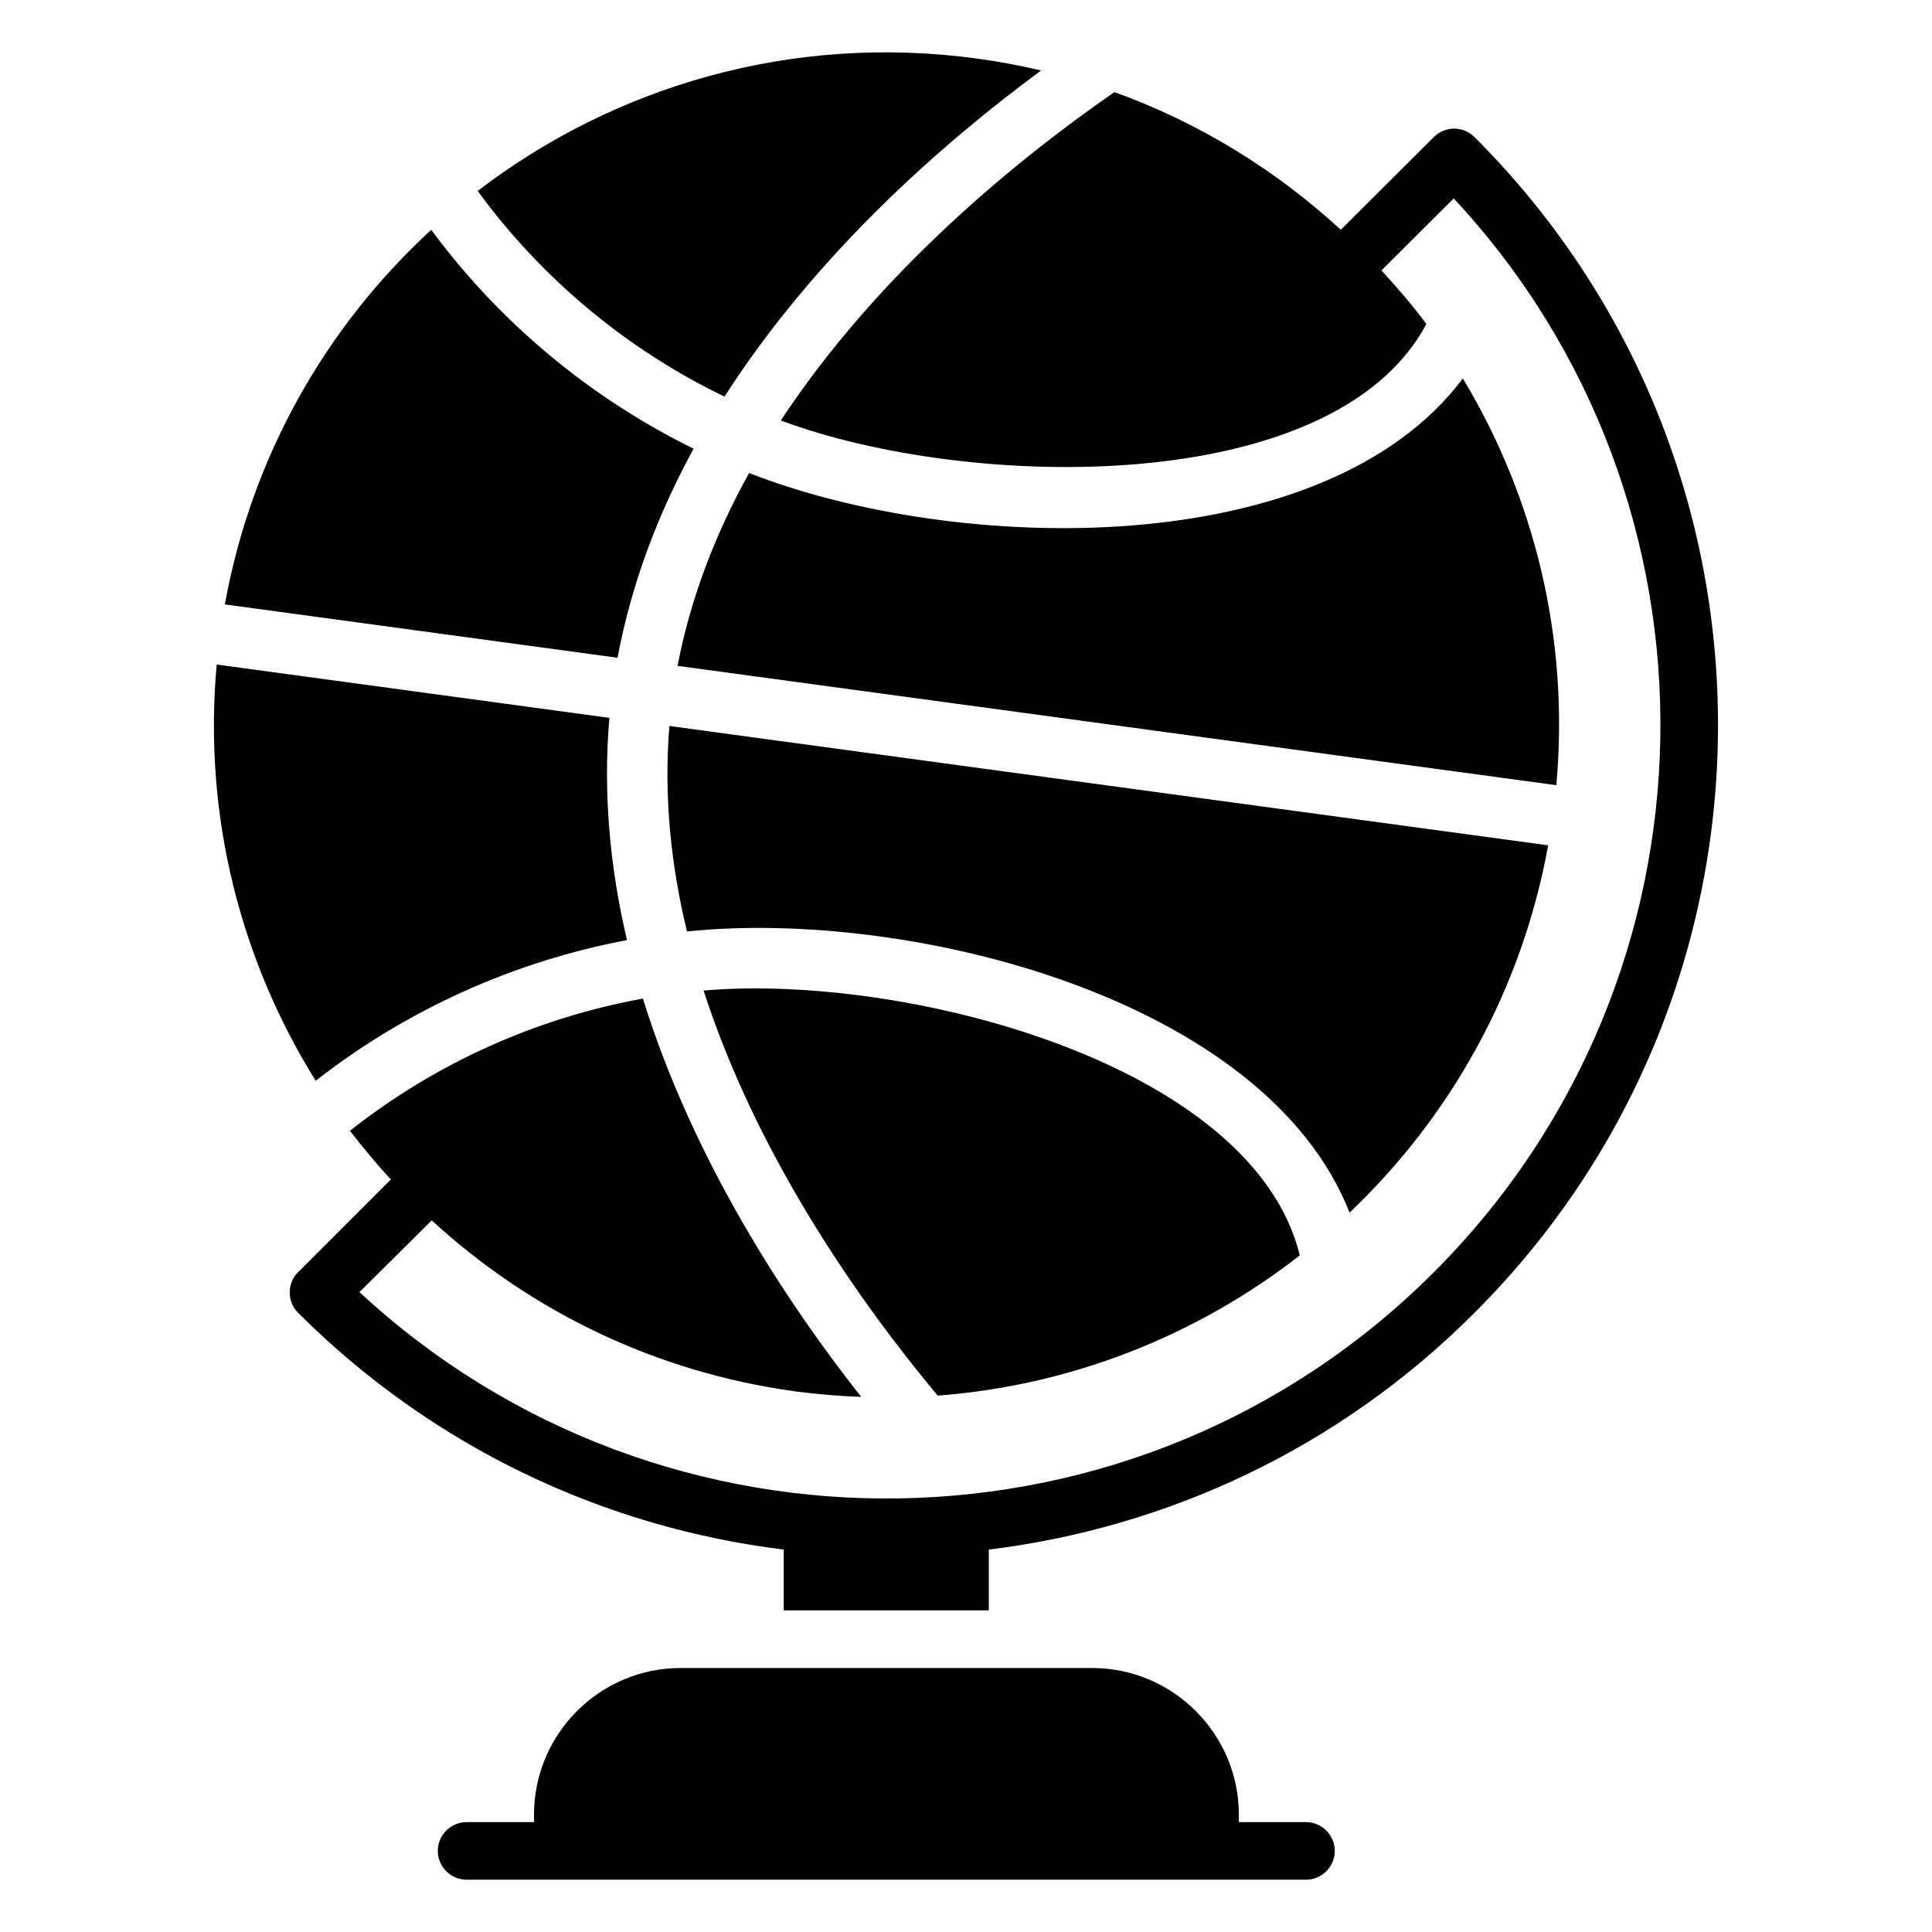
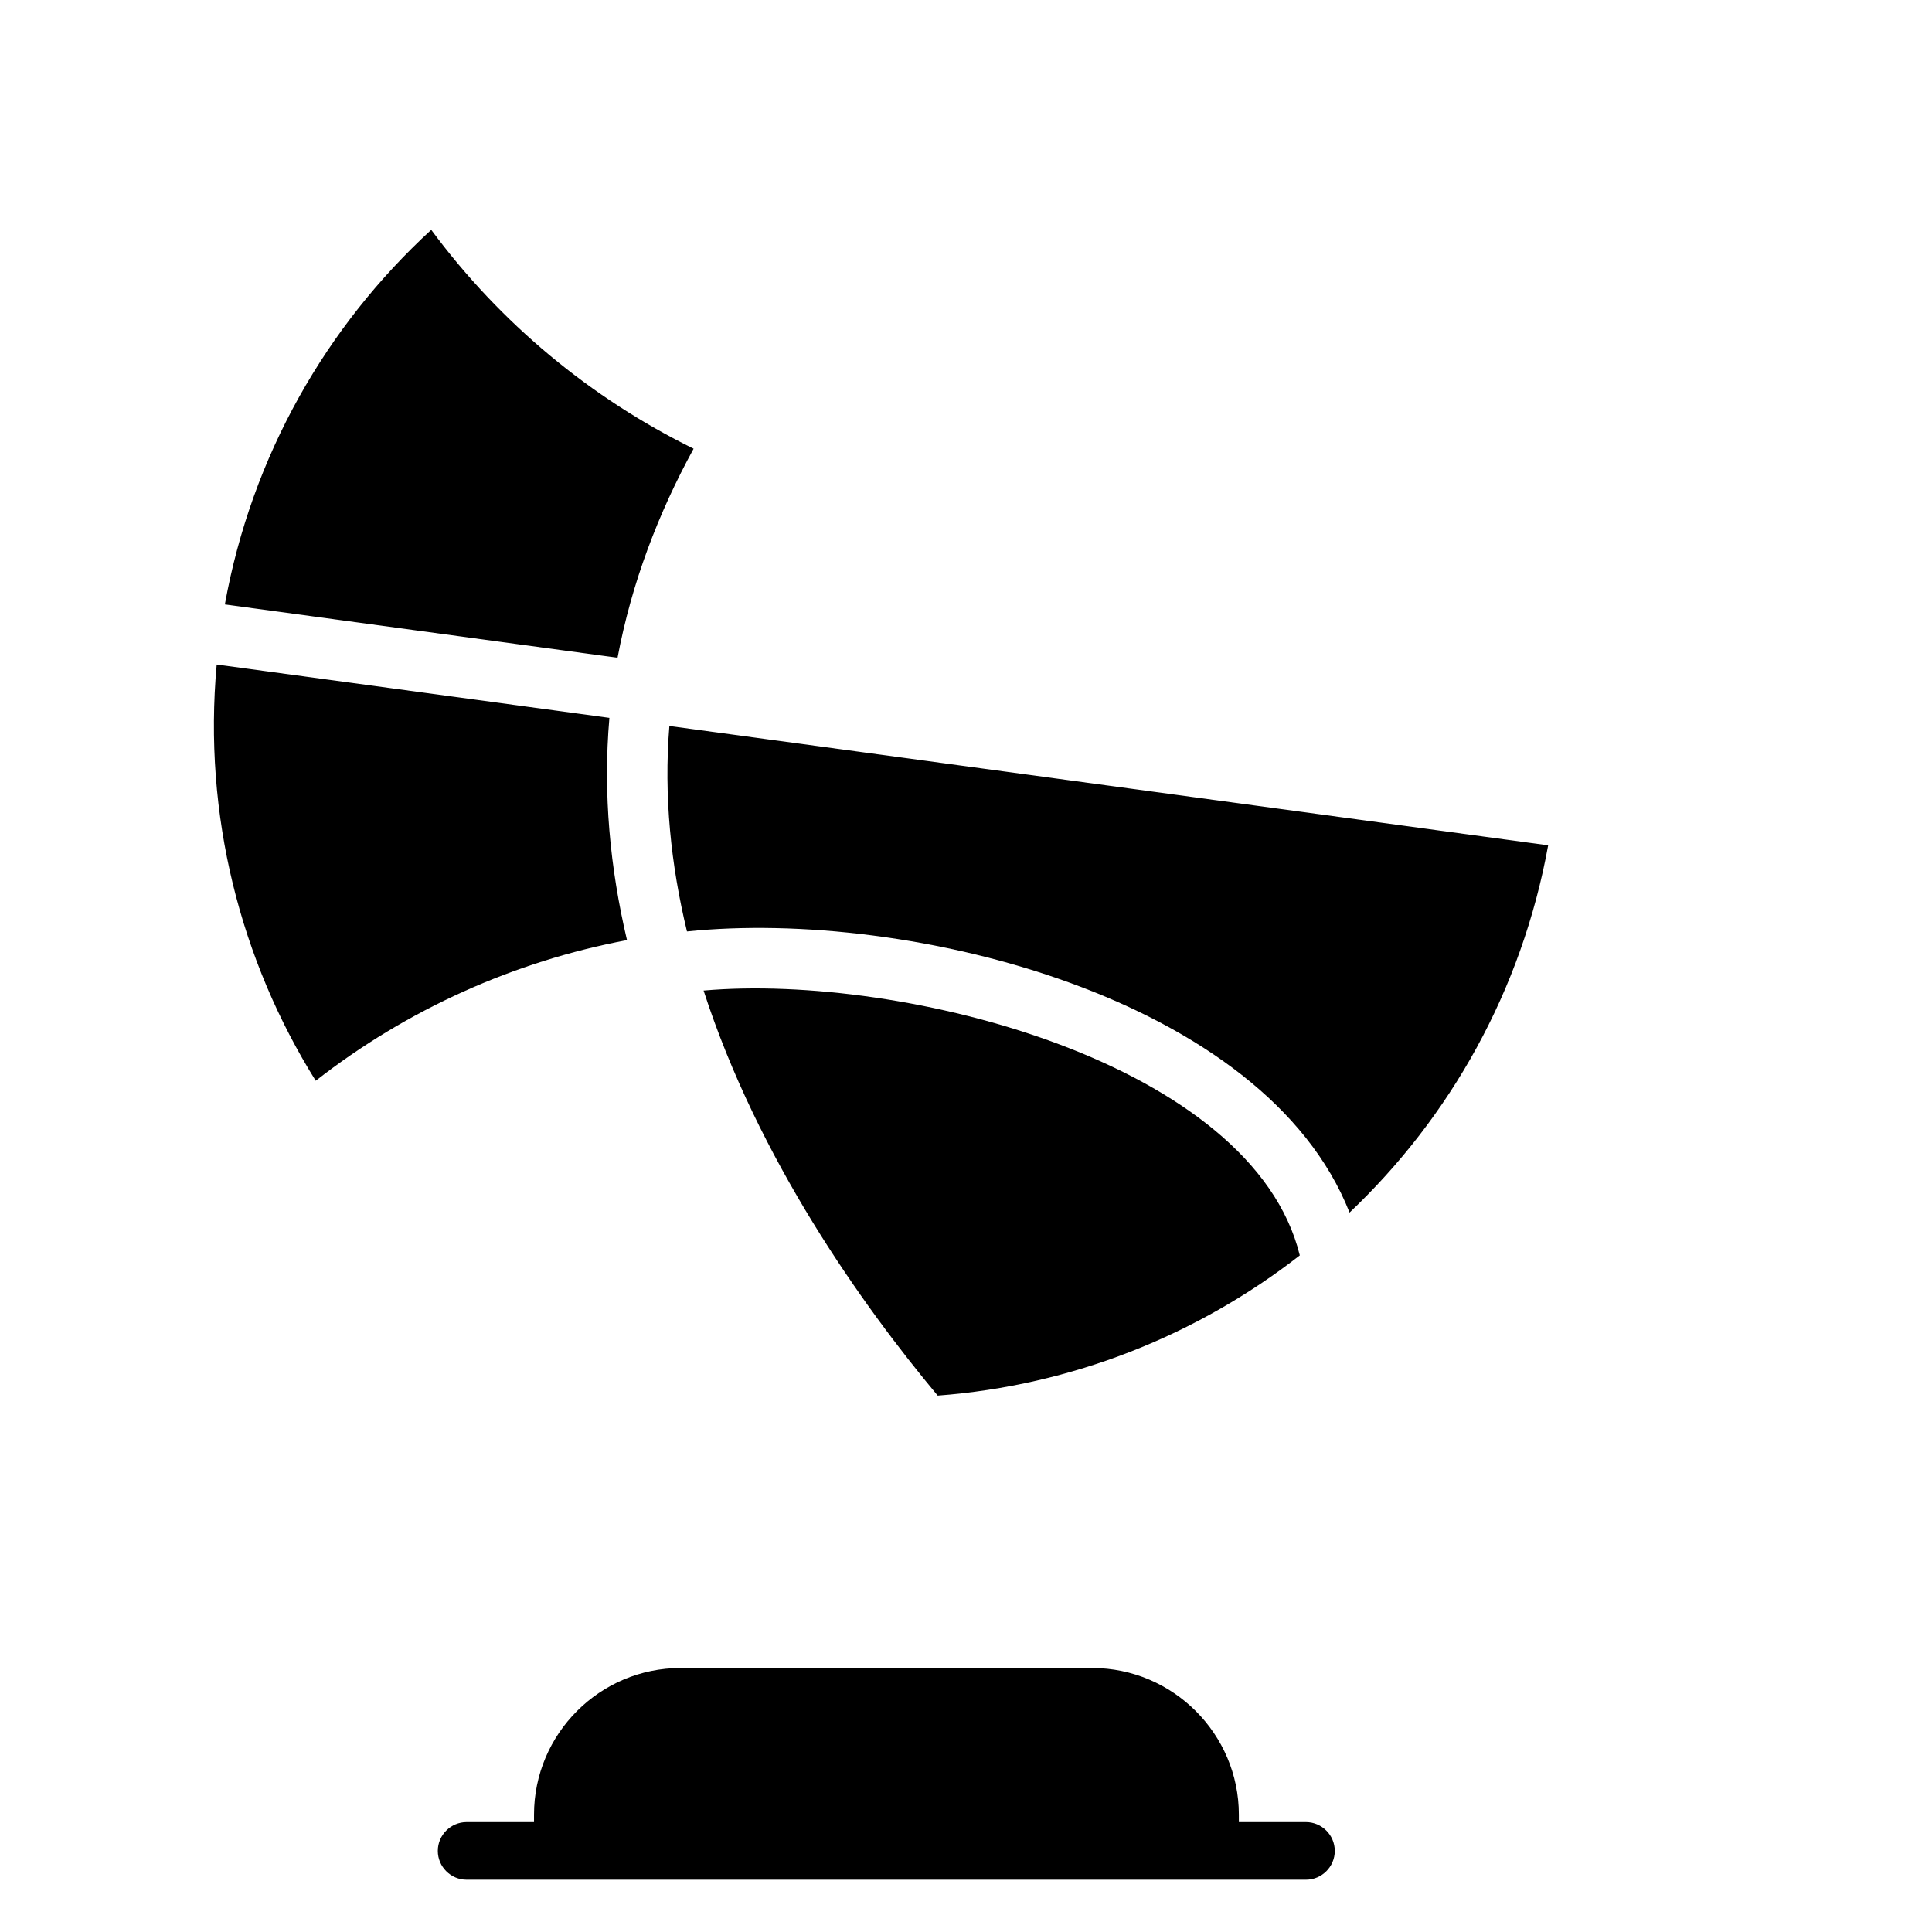
<svg xmlns="http://www.w3.org/2000/svg" fill="#000000" width="800px" height="800px" version="1.1" viewBox="144 144 512 512">
  <g>
-     <path d="m534.75 491.91c-36.031 36.105-81.602 56.945-128.7 62.746v16.105h-54.352v-16.105c-47.098-5.801-92.594-26.719-128.7-62.746-1.449-1.449-2.215-3.359-2.215-5.418 0-1.984 0.762-3.969 2.215-5.344l24.578-24.578c-3.816-4.121-7.406-8.473-10.84-12.902 22.824-18.016 49.543-29.922 77.633-35.039 13.281 42.672 37.633 79.922 57.863 105.57-5.727-0.23-11.527-0.688-17.328-1.449-37.48-5.113-70.609-21.527-96.488-45.344l-19.16 19.008c80.457 74.656 206.64 72.898 284.73-5.266 78.359-78.359 79.93-204.43 5.266-284.57l-19.16 19.082c4.199 4.582 8.246 9.238 11.91 14.199-24.656 46.258-121.52 44.121-171.07 25.57 25.879-39.312 62.824-69.312 88.395-87.023 22.672 8.168 42.898 20.762 60 36.488l24.656-24.578c2.977-2.977 7.785-2.977 10.762 0 86.043 85.883 86.09 225.66 0 311.6z" />
    <path d="m327.81 262.91c-27.266-13.406-51.207-33.223-69.527-58-27.711 25.449-47.535 59.754-54.695 99.266l104.07 14.137c3.715-19.84 10.828-38.359 20.156-55.402z" />
    <path d="m310.16 393.14c-4.465-18.961-6.406-38.746-4.664-58.898l-104.07-14.133c-3.633 40.016 6.328 78.379 26.242 110.3 24.281-18.953 52.641-31.641 82.488-37.273z" />
-     <path d="m531.67 244.3c-36.656 48.793-133.85 46.703-189.15 25.055-8.762 15.785-15.465 32.871-18.961 51.105l232.88 31.625c3.539-38.961-5.848-76.363-24.766-107.79z" />
    <path d="m554.27 368.02-232.88-31.625c-1.512 18.559 0.406 36.855 4.664 54.449 59.105-6.098 153.17 17.617 175.59 74.496 26.613-25.238 45.641-58.797 52.633-97.32z" />
    <path d="m330.46 406.51c14.473 44.738 42.121 83.48 62.039 107.34 35.602-2.688 68.816-16.008 95.961-37.16-12.477-50.887-104.75-74.828-158-70.184z" />
-     <path d="m336 249.11c24.129-37.602 57.609-67.051 83.906-86.434-5.574-1.312-11.25-2.383-17.039-3.168-48.938-6.648-95.93 7.266-132.28 35.09 17.117 23.41 39.664 42.082 65.414 54.512z" />
    <path d="m497.73 634.51c0 4.199-3.434 7.633-7.633 7.633h-222.44c-4.199 0-7.633-3.434-7.633-7.633 0-4.199 3.434-7.633 7.633-7.633h17.863v-1.984c0-21.375 17.406-38.855 38.855-38.855h109.08c21.375 0 38.855 17.48 38.855 38.855v1.984h17.785c4.195 0 7.633 3.434 7.633 7.633z" />
  </g>
</svg>